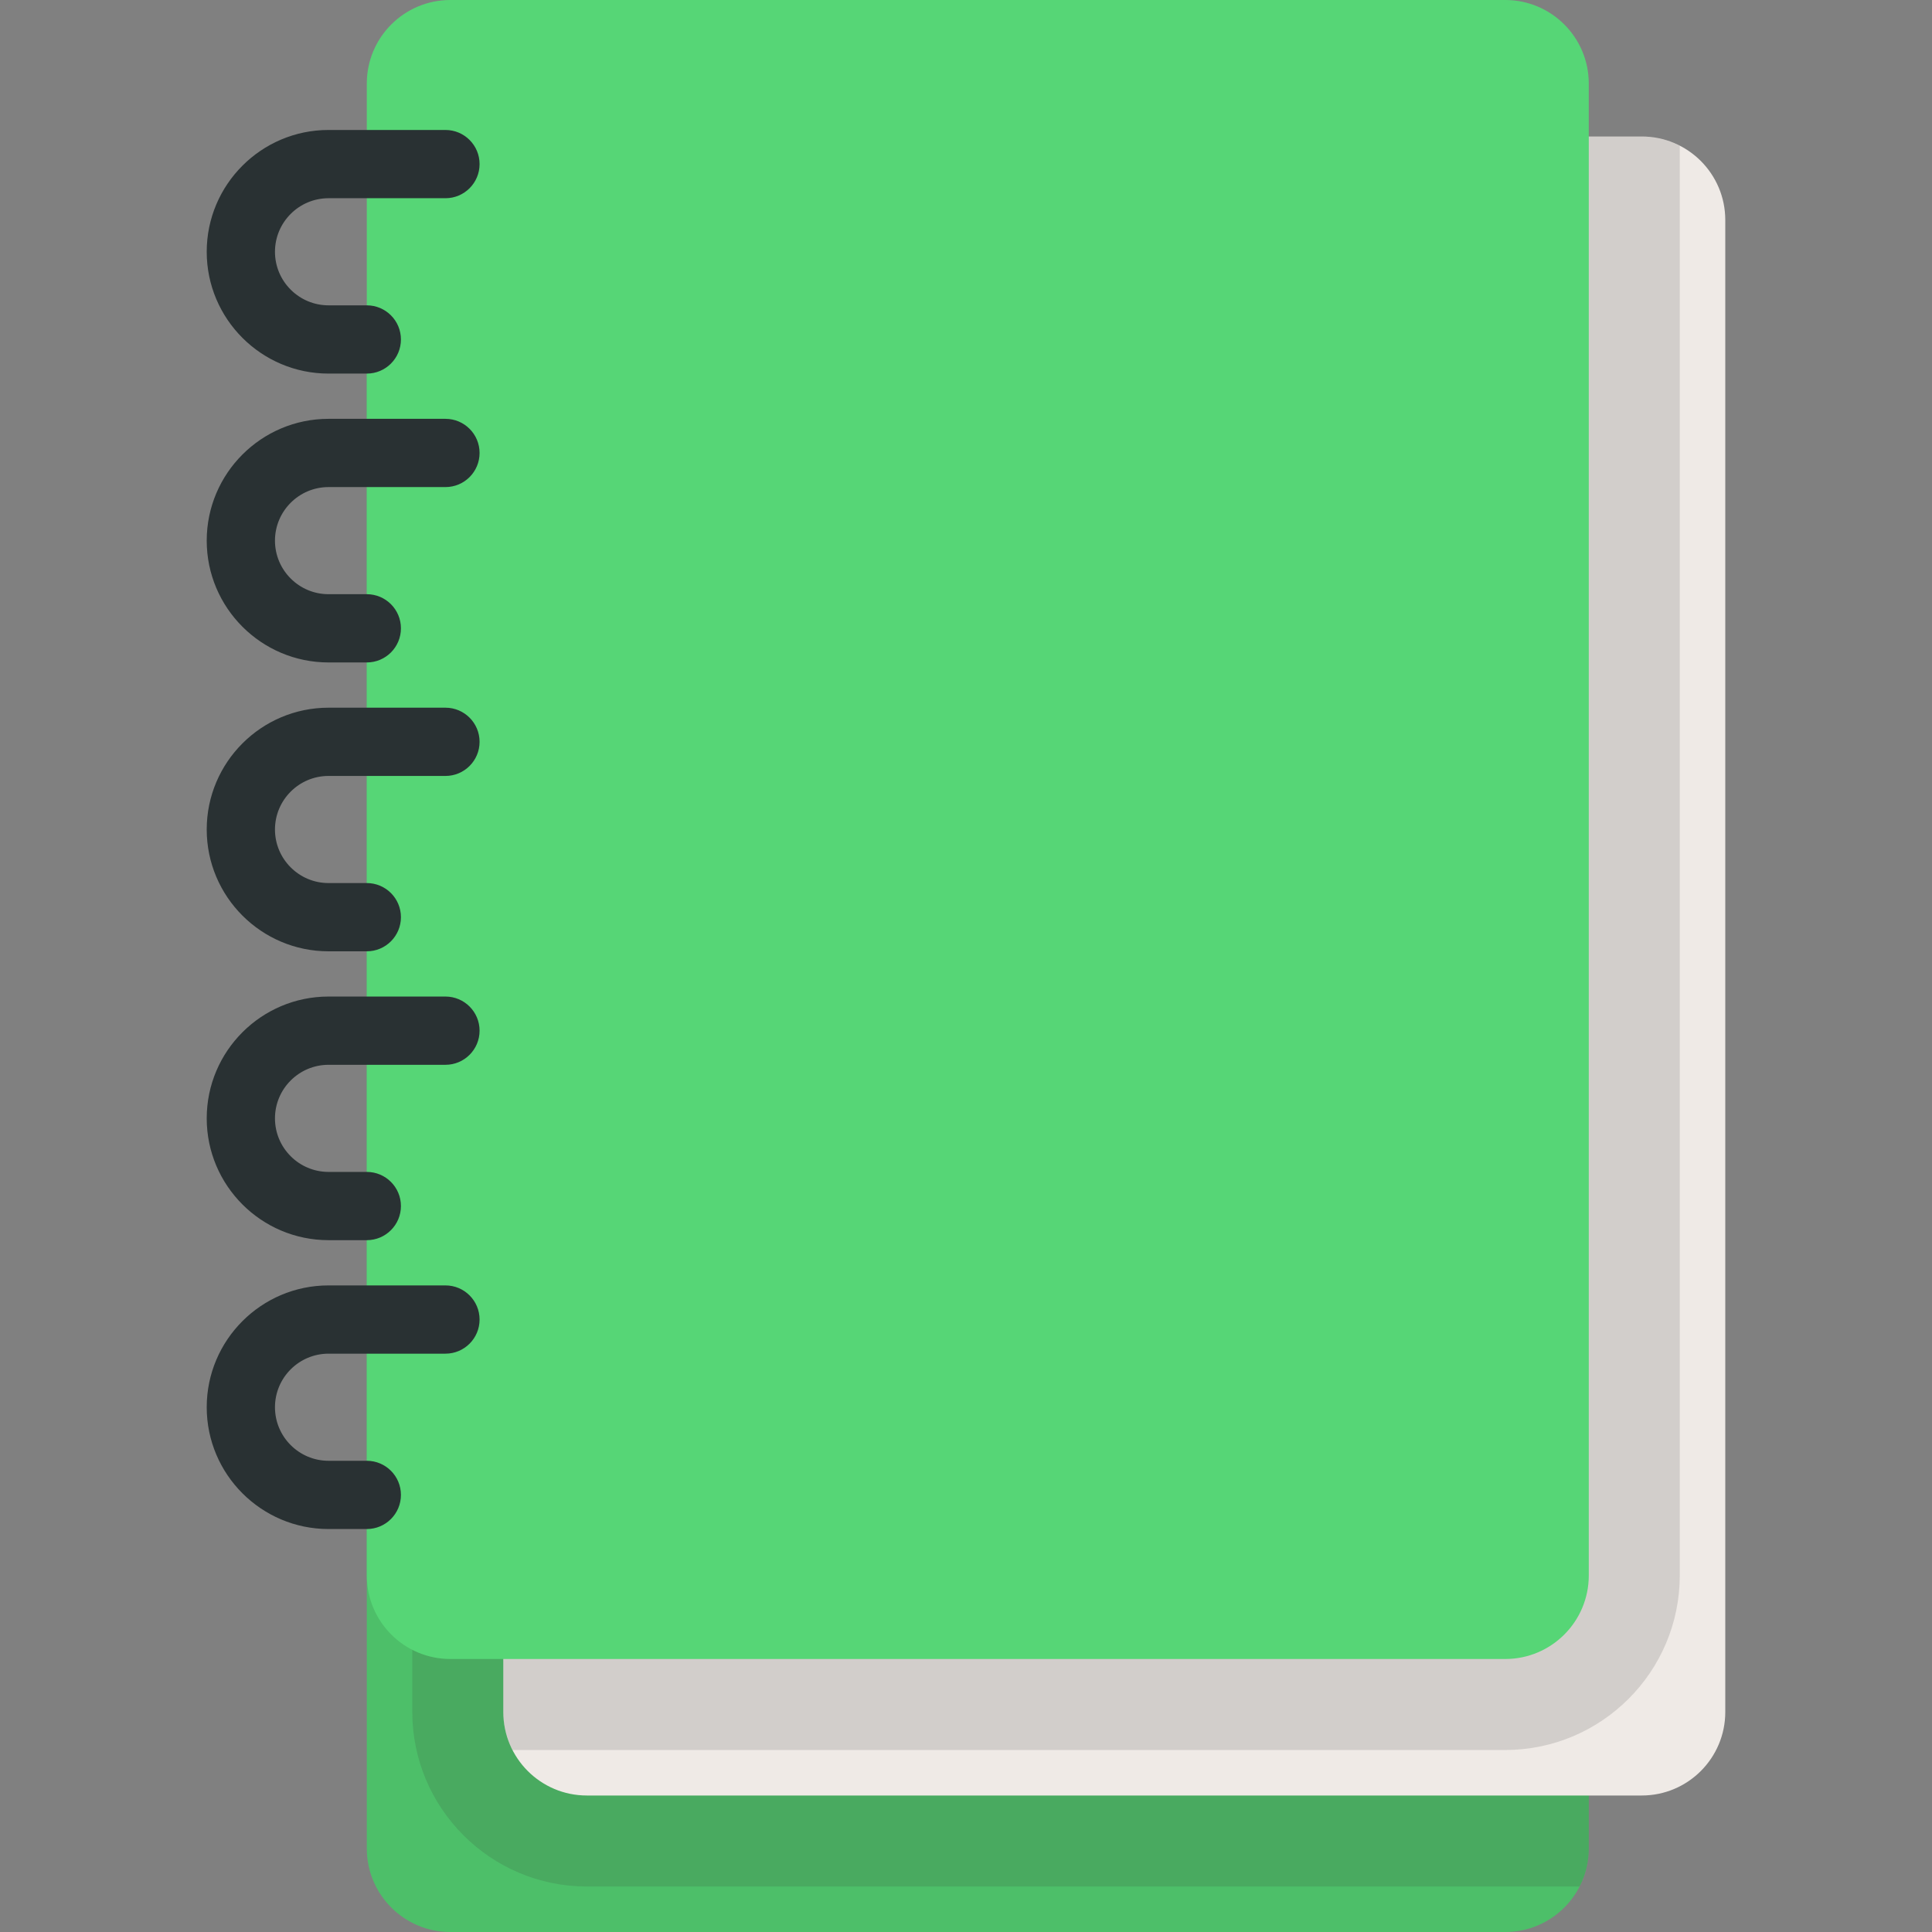
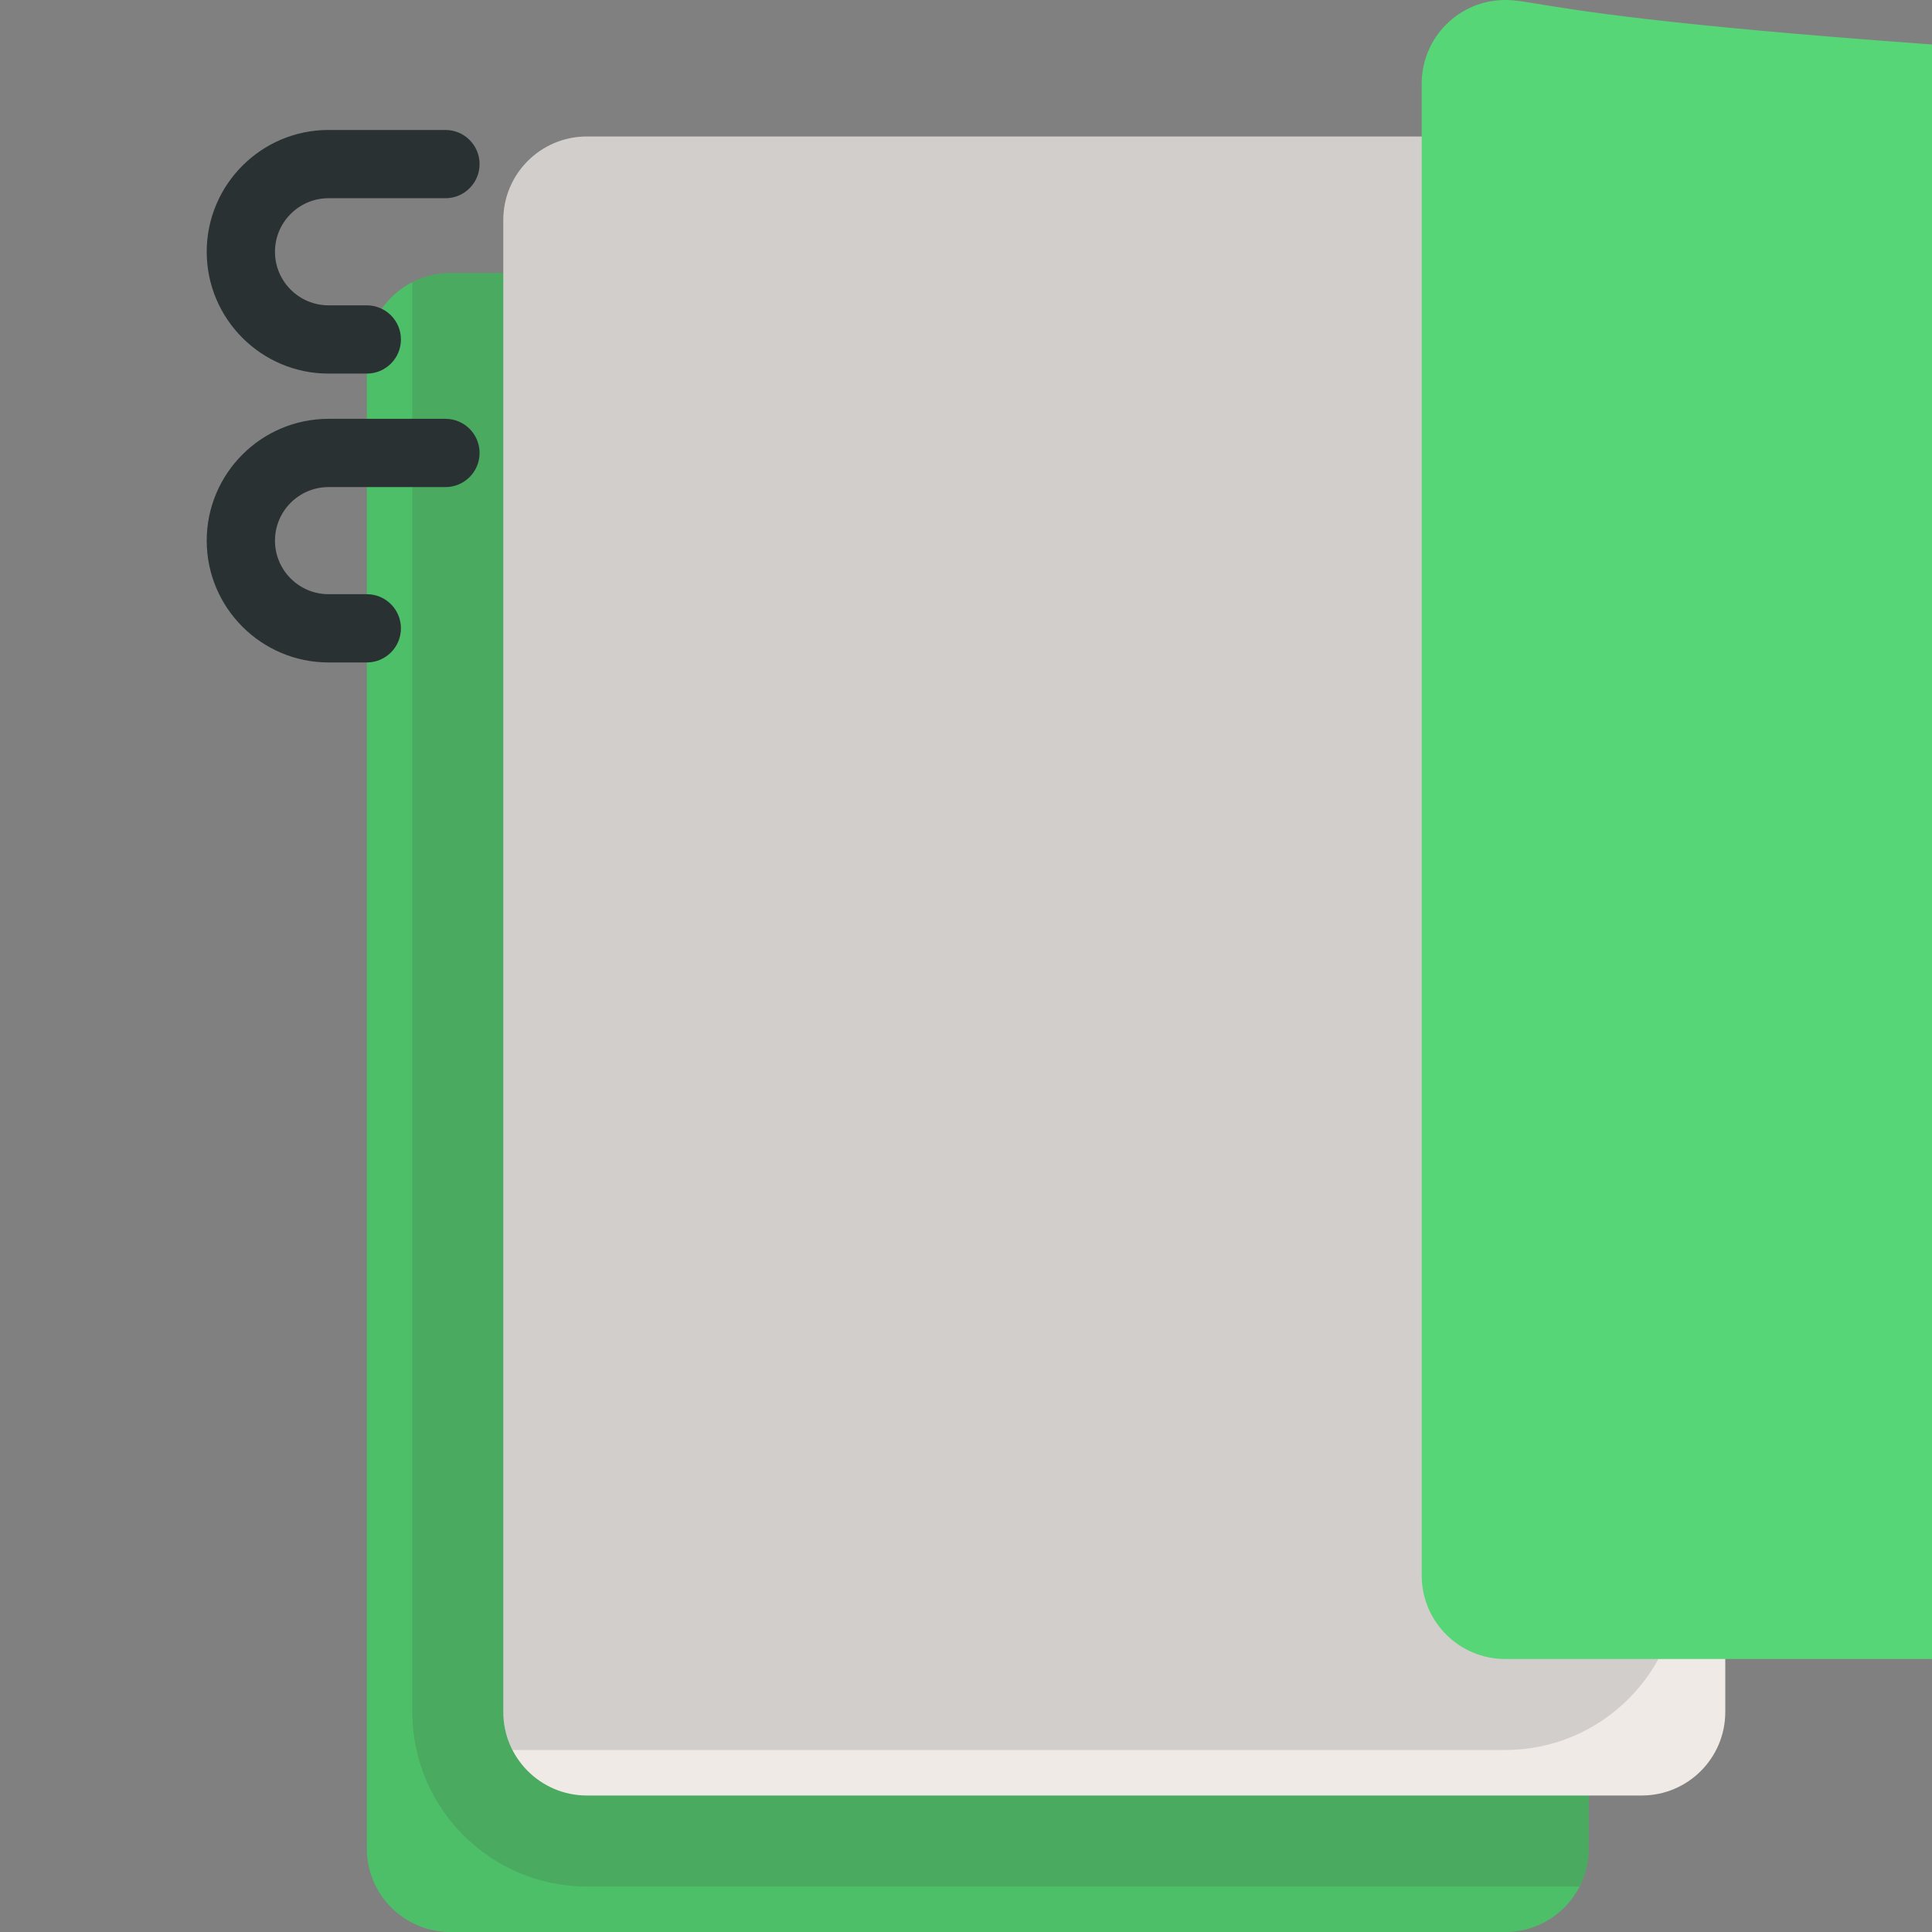
<svg xmlns="http://www.w3.org/2000/svg" height="800px" width="800px" version="1.1" id="Layer_1" viewBox="0 0 512 512" xml:space="preserve">
  <rect x="0" y="0" width="512" height="512" fill="#808080" stroke="none" />
  <path style="fill:#4DBF69;" d="M398.904,72.35H119.345c-12.226,0-22.138,9.911-22.138,22.138v395.374  c0,12.226,9.912,22.138,22.138,22.138h279.559c12.226,0,22.138-9.912,22.138-22.138V94.488  C421.041,82.261,411.13,72.35,398.904,72.35z" />
  <path style="opacity:0.15;fill:#333333;enable-background:new    ;" d="M398.904,72.35H119.345c-3.634,0-7.054,0.892-10.08,2.444  v378.893c0,25.505,20.75,46.255,46.253,46.255h263.078c1.552-3.025,2.444-6.445,2.444-10.08V94.488  C421.041,82.262,411.13,72.35,398.904,72.35z" />
  <path style="fill:#EFEAE6;" d="M435.079,36.175H155.52c-12.226,0-22.138,9.911-22.138,22.138v395.374  c0,12.226,9.912,22.138,22.138,22.138h279.559c12.226,0,22.138-9.912,22.138-22.138V58.313  C457.216,46.086,447.305,36.175,435.079,36.175z" />
  <path style="opacity:0.15;fill:#333333;enable-background:new    ;" d="M445.159,38.619c-3.025-1.552-6.446-2.444-10.08-2.444  H155.52c-12.226,0-22.138,9.912-22.138,22.138v395.374c0,3.634,0.892,7.054,2.444,10.08h263.076  c25.505,0,46.255-20.75,46.255-46.255V38.619H445.159z" />
-   <path style="fill:#56D676;" d="M398.904,0H119.345c-12.227,0-22.138,9.911-22.138,22.138v395.374  c0,12.226,9.912,22.138,22.138,22.138h279.559c12.226,0,22.138-9.912,22.138-22.138V22.138C421.041,9.911,411.13,0,398.904,0z" />
+   <path style="fill:#56D676;" d="M398.904,0c-12.227,0-22.138,9.911-22.138,22.138v395.374  c0,12.226,9.912,22.138,22.138,22.138h279.559c12.226,0,22.138-9.912,22.138-22.138V22.138C421.041,9.911,411.13,0,398.904,0z" />
  <g>
    <path style="fill:#293133;" d="M97.208,99.004H87.064c-17.8,0-32.281-14.481-32.281-32.281s14.482-32.281,32.281-32.281h30.985   c4.996,0,9.044,4.049,9.044,9.044s-4.048,9.044-9.044,9.044H87.064c-7.827,0-14.194,6.367-14.194,14.194   s6.367,14.194,14.194,14.194h10.143c4.996,0,9.044,4.049,9.044,9.044C106.251,94.954,102.203,99.004,97.208,99.004z" />
    <path style="fill:#293133;" d="M97.208,175.555H87.064c-17.8,0-32.281-14.481-32.281-32.281s14.482-32.281,32.281-32.281h30.985   c4.996,0,9.044,4.049,9.044,9.044s-4.048,9.044-9.044,9.044H87.064c-7.827,0-14.194,6.367-14.194,14.194   c0,7.827,6.367,14.194,14.194,14.194h10.143c4.996,0,9.044,4.049,9.044,9.044S102.203,175.555,97.208,175.555z" />
-     <path style="fill:#293133;" d="M97.208,252.107H87.064c-17.8,0-32.281-14.482-32.281-32.281s14.482-32.281,32.281-32.281h30.985   c4.996,0,9.044,4.049,9.044,9.044s-4.048,9.044-9.044,9.044H87.064c-7.827,0-14.194,6.367-14.194,14.194   c0,7.827,6.367,14.194,14.194,14.194h10.143c4.996,0,9.044,4.049,9.044,9.044S102.203,252.107,97.208,252.107z" />
-     <path style="fill:#293133;" d="M97.208,328.657H87.064c-17.8,0-32.281-14.481-32.281-32.281c0-17.801,14.482-32.281,32.281-32.281   h30.985c4.996,0,9.044,4.049,9.044,9.044c0,4.995-4.048,9.044-9.044,9.044H87.064c-7.827,0-14.194,6.367-14.194,14.194   s6.367,14.194,14.194,14.194h10.143c4.996,0,9.044,4.049,9.044,9.044C106.251,324.608,102.203,328.657,97.208,328.657z" />
-     <path style="fill:#293133;" d="M97.208,405.209H87.064c-17.8,0-32.281-14.481-32.281-32.281c0-17.801,14.482-32.281,32.281-32.281   h30.985c4.996,0,9.044,4.049,9.044,9.044c0,4.995-4.048,9.044-9.044,9.044H87.064c-7.827,0-14.194,6.367-14.194,14.194   s6.367,14.194,14.194,14.194h10.143c4.996,0,9.044,4.049,9.044,9.044S102.203,405.209,97.208,405.209z" />
  </g>
</svg>